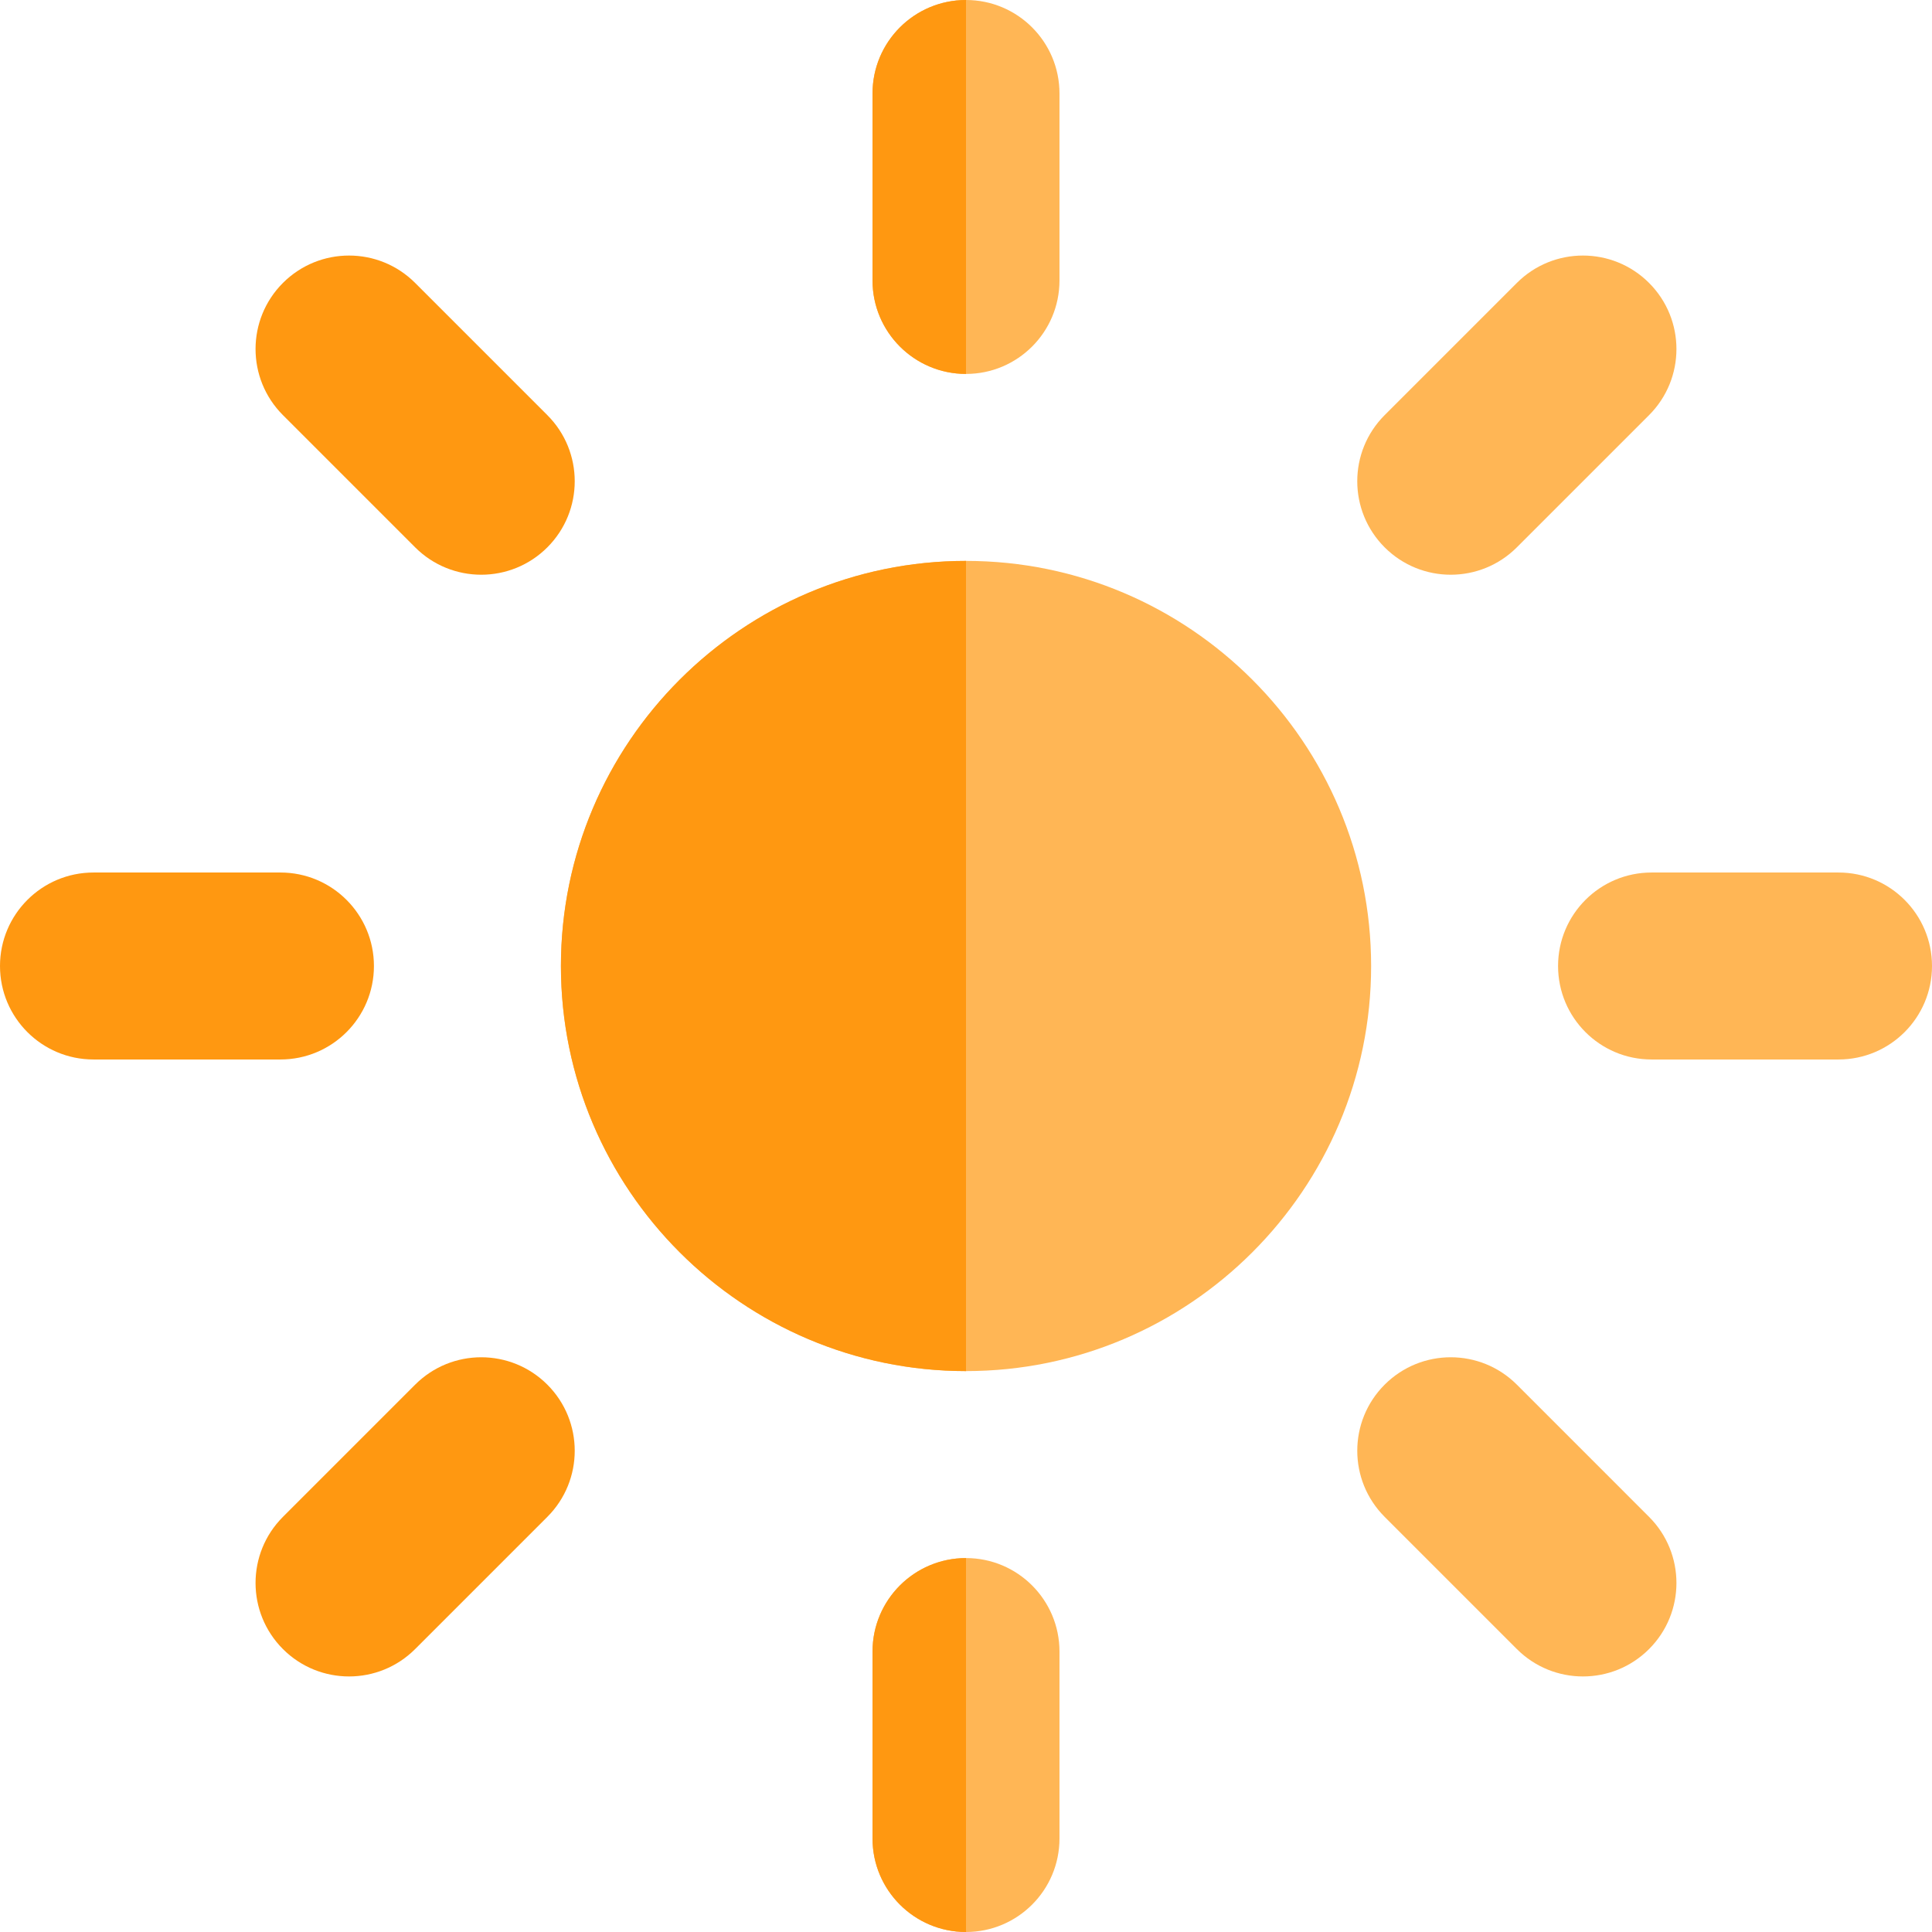
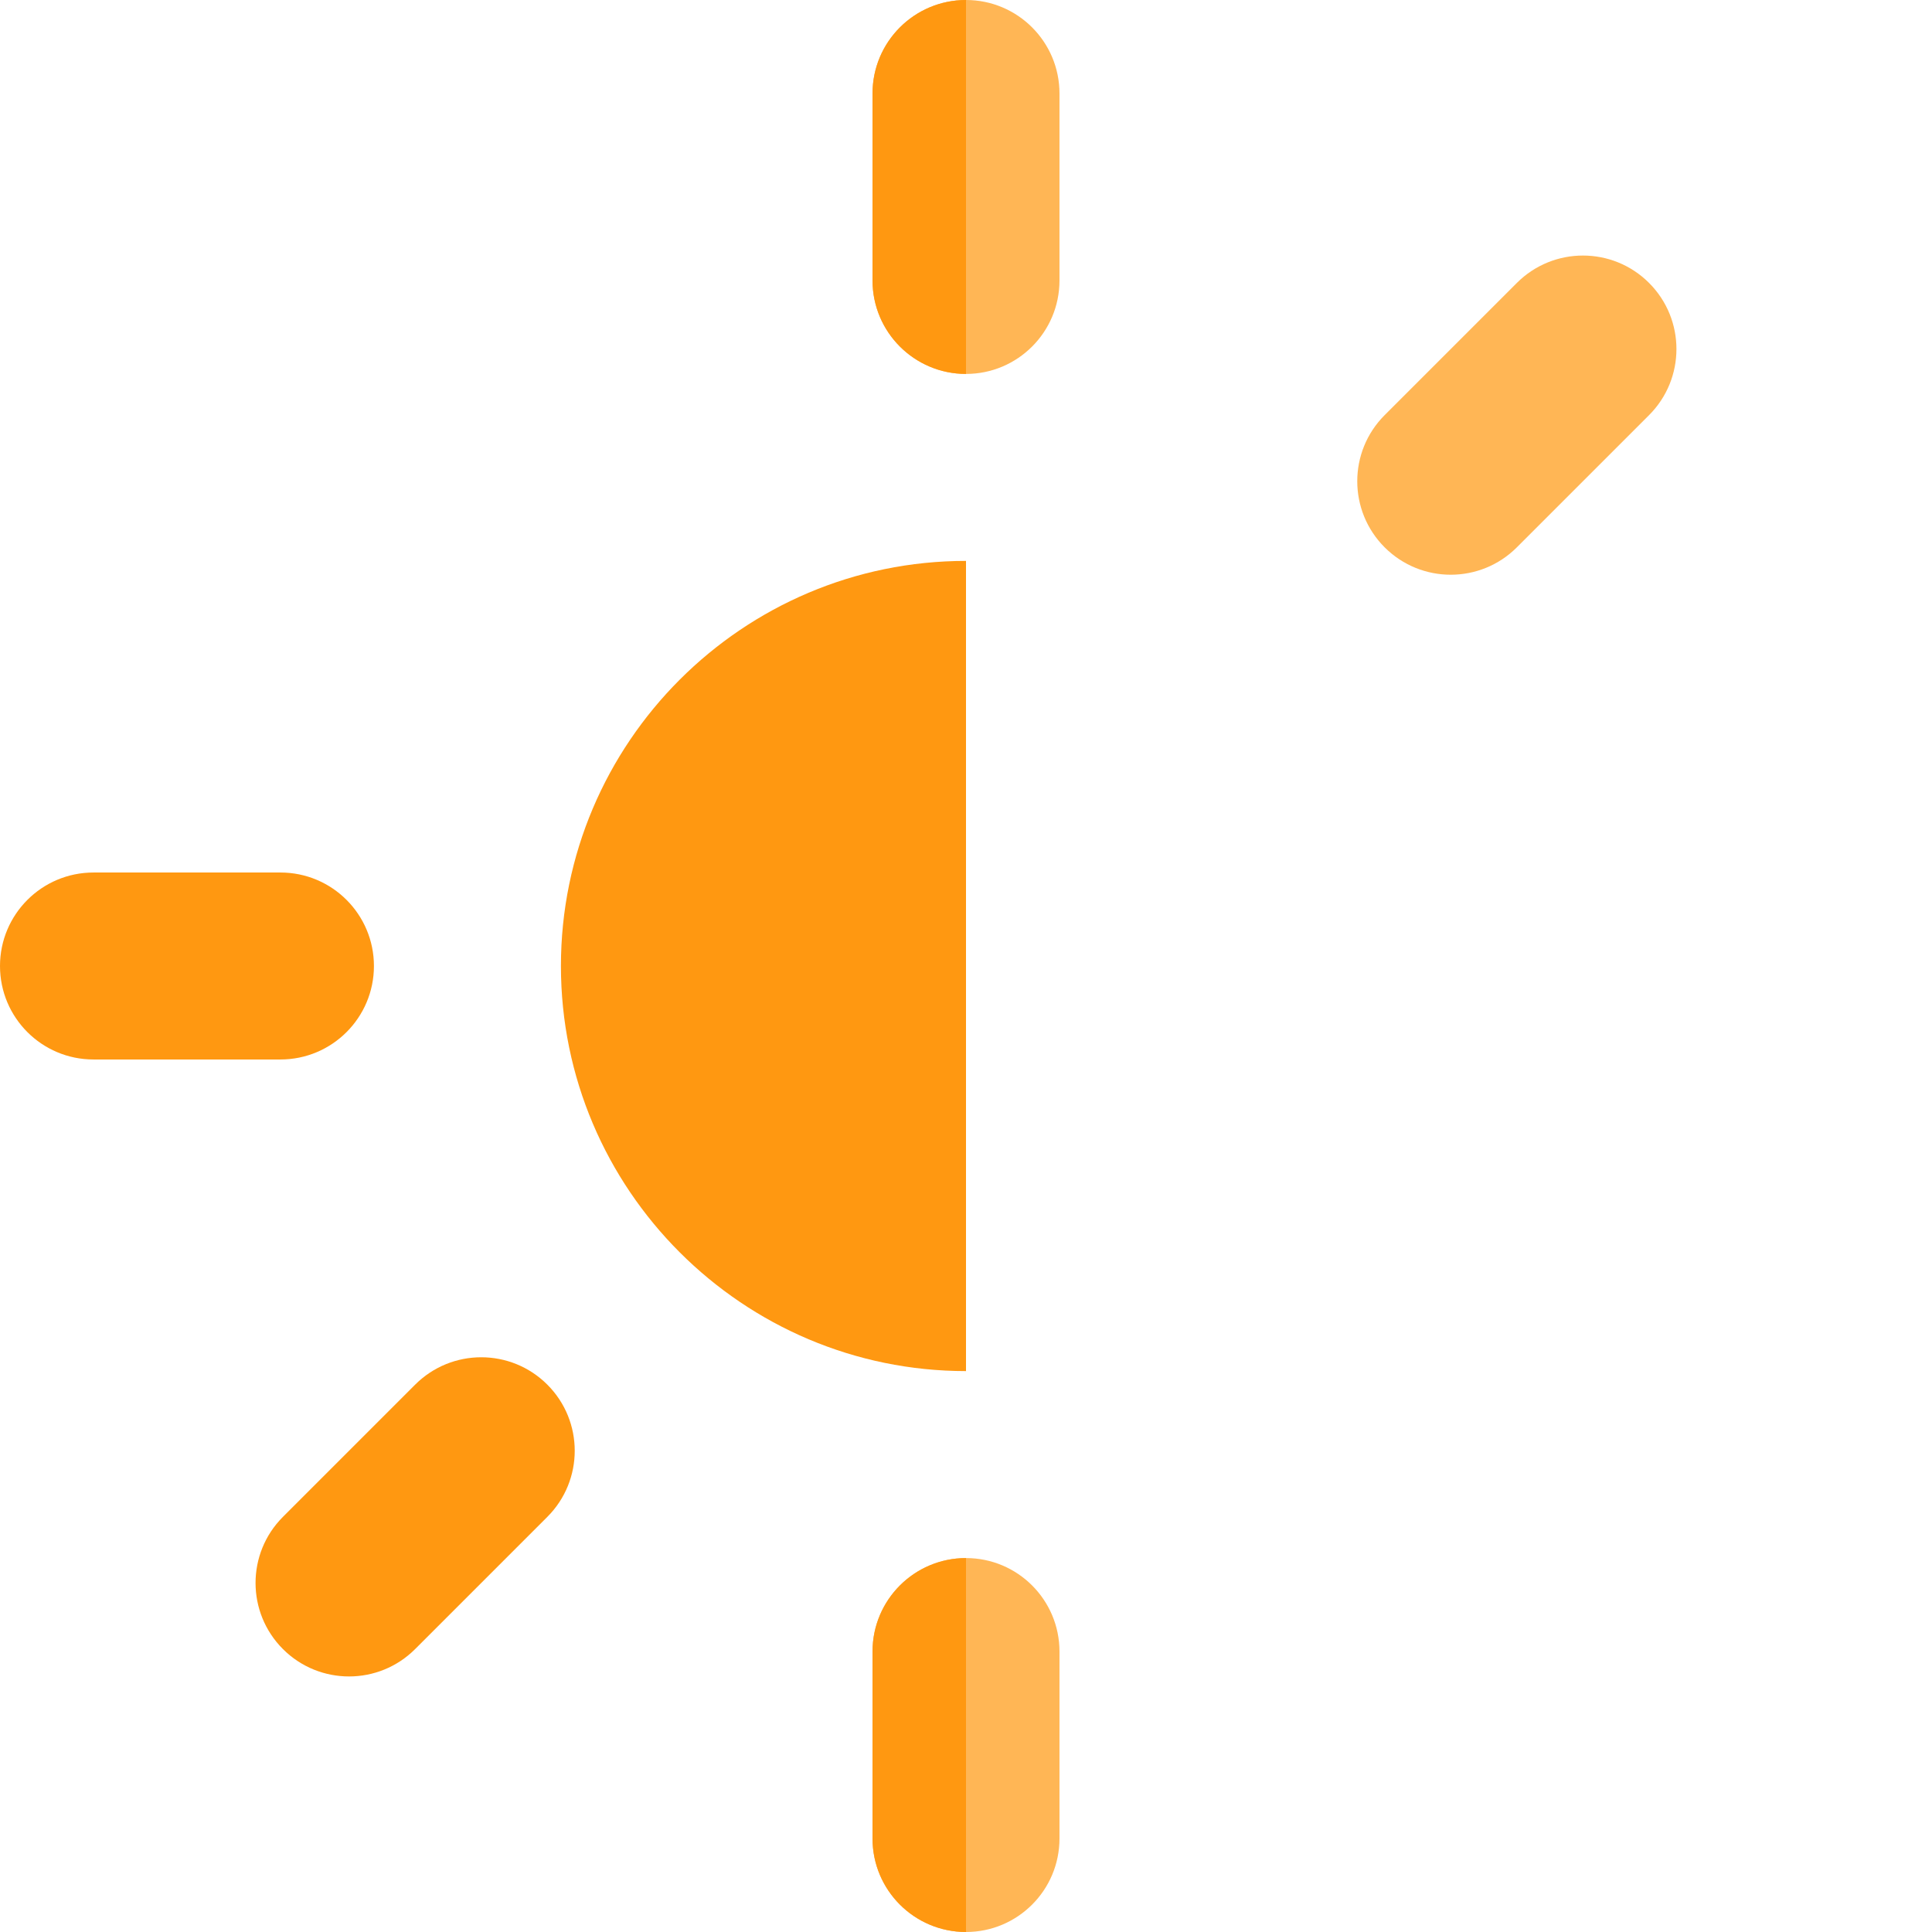
<svg xmlns="http://www.w3.org/2000/svg" height="800px" width="800px" version="1.1" id="Layer_1" viewBox="0 0 512 512" xml:space="preserve">
  <g>
    <path style="fill:#FFB655;" d="M256,412.903c-13.682,0-24.774,11.092-24.774,24.774v49.548C231.226,500.908,242.318,512,256,512   c13.682,0,24.774-11.092,24.774-24.774v-49.548C280.774,423.995,269.682,412.903,256,412.903z" />
    <path style="fill:#FFB655;" d="M256,0c-13.682,0-24.774,11.092-24.774,24.774v49.548c0,13.682,11.092,24.774,24.774,24.774   c13.682,0,24.774-11.092,24.774-24.774V24.774C280.774,11.092,269.682,0,256,0z" />
-     <path style="fill:#FFB655;" d="M256.003,148.645H256C196.808,148.647,148.652,196.806,148.652,256S196.808,363.352,256,363.355   h0.003c59.197,0,107.358-48.159,107.358-107.355S315.2,148.645,256.003,148.645z" />
  </g>
  <g>
    <path style="fill:#FF9811;" d="M148.652,256.002c0,59.194,48.156,107.352,107.348,107.353v-214.71   C196.808,148.647,148.652,196.806,148.652,256.002z" />
    <path style="fill:#FF9811;" d="M256,0c-13.682,0-24.774,11.092-24.774,24.774v49.548c0,13.682,11.092,24.774,24.774,24.774V0z" />
    <path style="fill:#FF9811;" d="M231.226,437.677v49.548C231.226,500.908,242.318,512,256,512v-99.097   C242.318,412.903,231.226,423.995,231.226,437.677z" />
  </g>
-   <path style="fill:#FFB655;" d="M512,256c0-13.682-11.092-24.774-24.774-24.774h-49.548c-13.682,0-24.774,11.092-24.774,24.774  c0,13.682,11.092,24.774,24.774,24.774h49.548C500.908,280.774,512,269.682,512,256z" />
  <path style="fill:#FF9811;" d="M0,256c0,13.682,11.092,24.774,24.774,24.774h49.548c13.682,0,24.774-11.092,24.774-24.774  c0-13.682-11.092-24.774-24.774-24.774H24.774C11.092,231.226,0,242.318,0,256z" />
  <path style="fill:#FFB655;" d="M384.464,152.308c6.339,0,12.681-2.42,17.517-7.257l35.037-35.036c9.675-9.675,9.675-25.361,0-35.036  c-9.673-9.675-25.359-9.675-35.036,0l-35.037,35.036c-9.675,9.675-9.675,25.361,0,35.036  C371.785,149.889,378.124,152.308,384.464,152.308z" />
  <path style="fill:#FF9811;" d="M92.499,444.276c6.341,0,12.681-2.418,17.517-7.256l35.037-35.037c9.675-9.673,9.675-25.361,0-35.036  c-9.674-9.675-25.361-9.675-35.036,0L74.98,401.984c-9.675,9.673-9.675,25.361,0,35.036  C79.817,441.858,86.158,444.276,92.499,444.276z" />
-   <path style="fill:#FFB655;" d="M401.983,366.947c-9.673-9.675-25.361-9.675-35.036,0c-9.675,9.673-9.675,25.361,0,35.036  l35.037,35.037c4.838,4.838,11.178,7.256,17.517,7.256c6.341,0,12.681-2.418,17.517-7.256c9.675-9.673,9.675-25.361,0-35.036  L401.983,366.947z" />
-   <path style="fill:#FF9811;" d="M110.017,145.051c4.838,4.838,11.178,7.257,17.519,7.257c6.341,0,12.681-2.42,17.517-7.257  c9.675-9.675,9.675-25.361,0-35.036l-35.037-35.037c-9.673-9.674-25.361-9.674-35.036,0c-9.675,9.675-9.675,25.361,0,35.036  L110.017,145.051z" />
</svg>